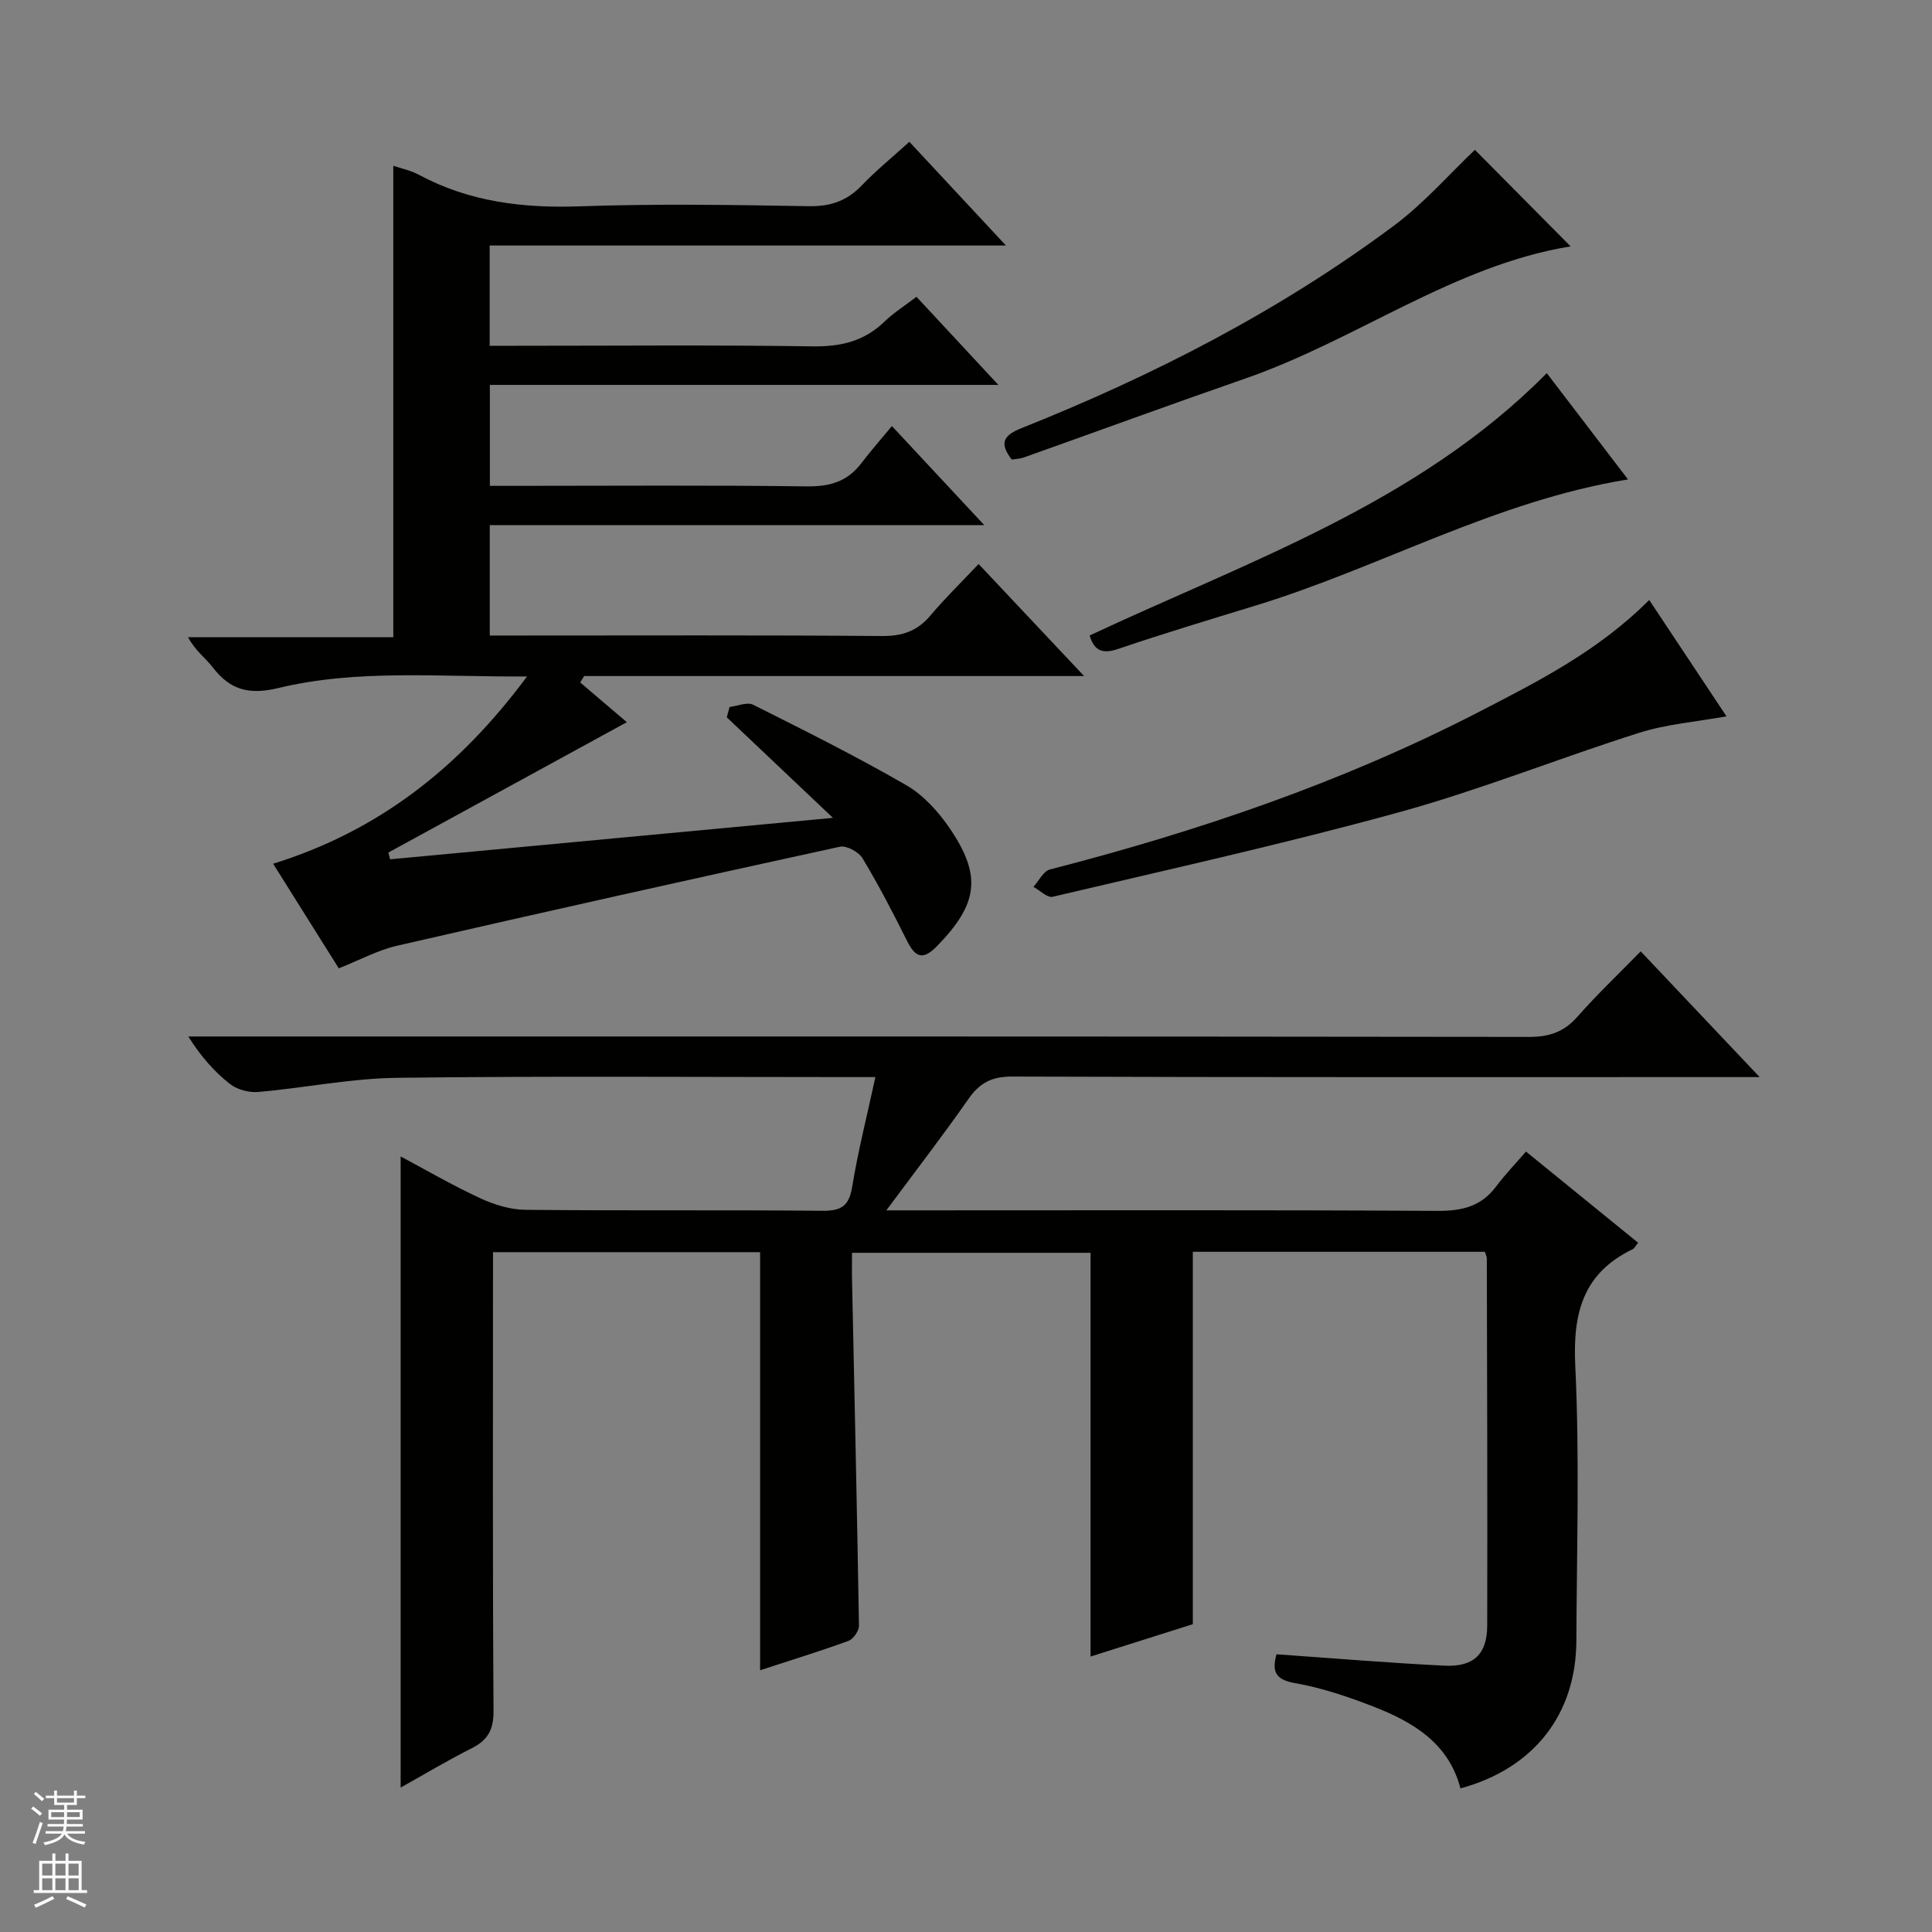
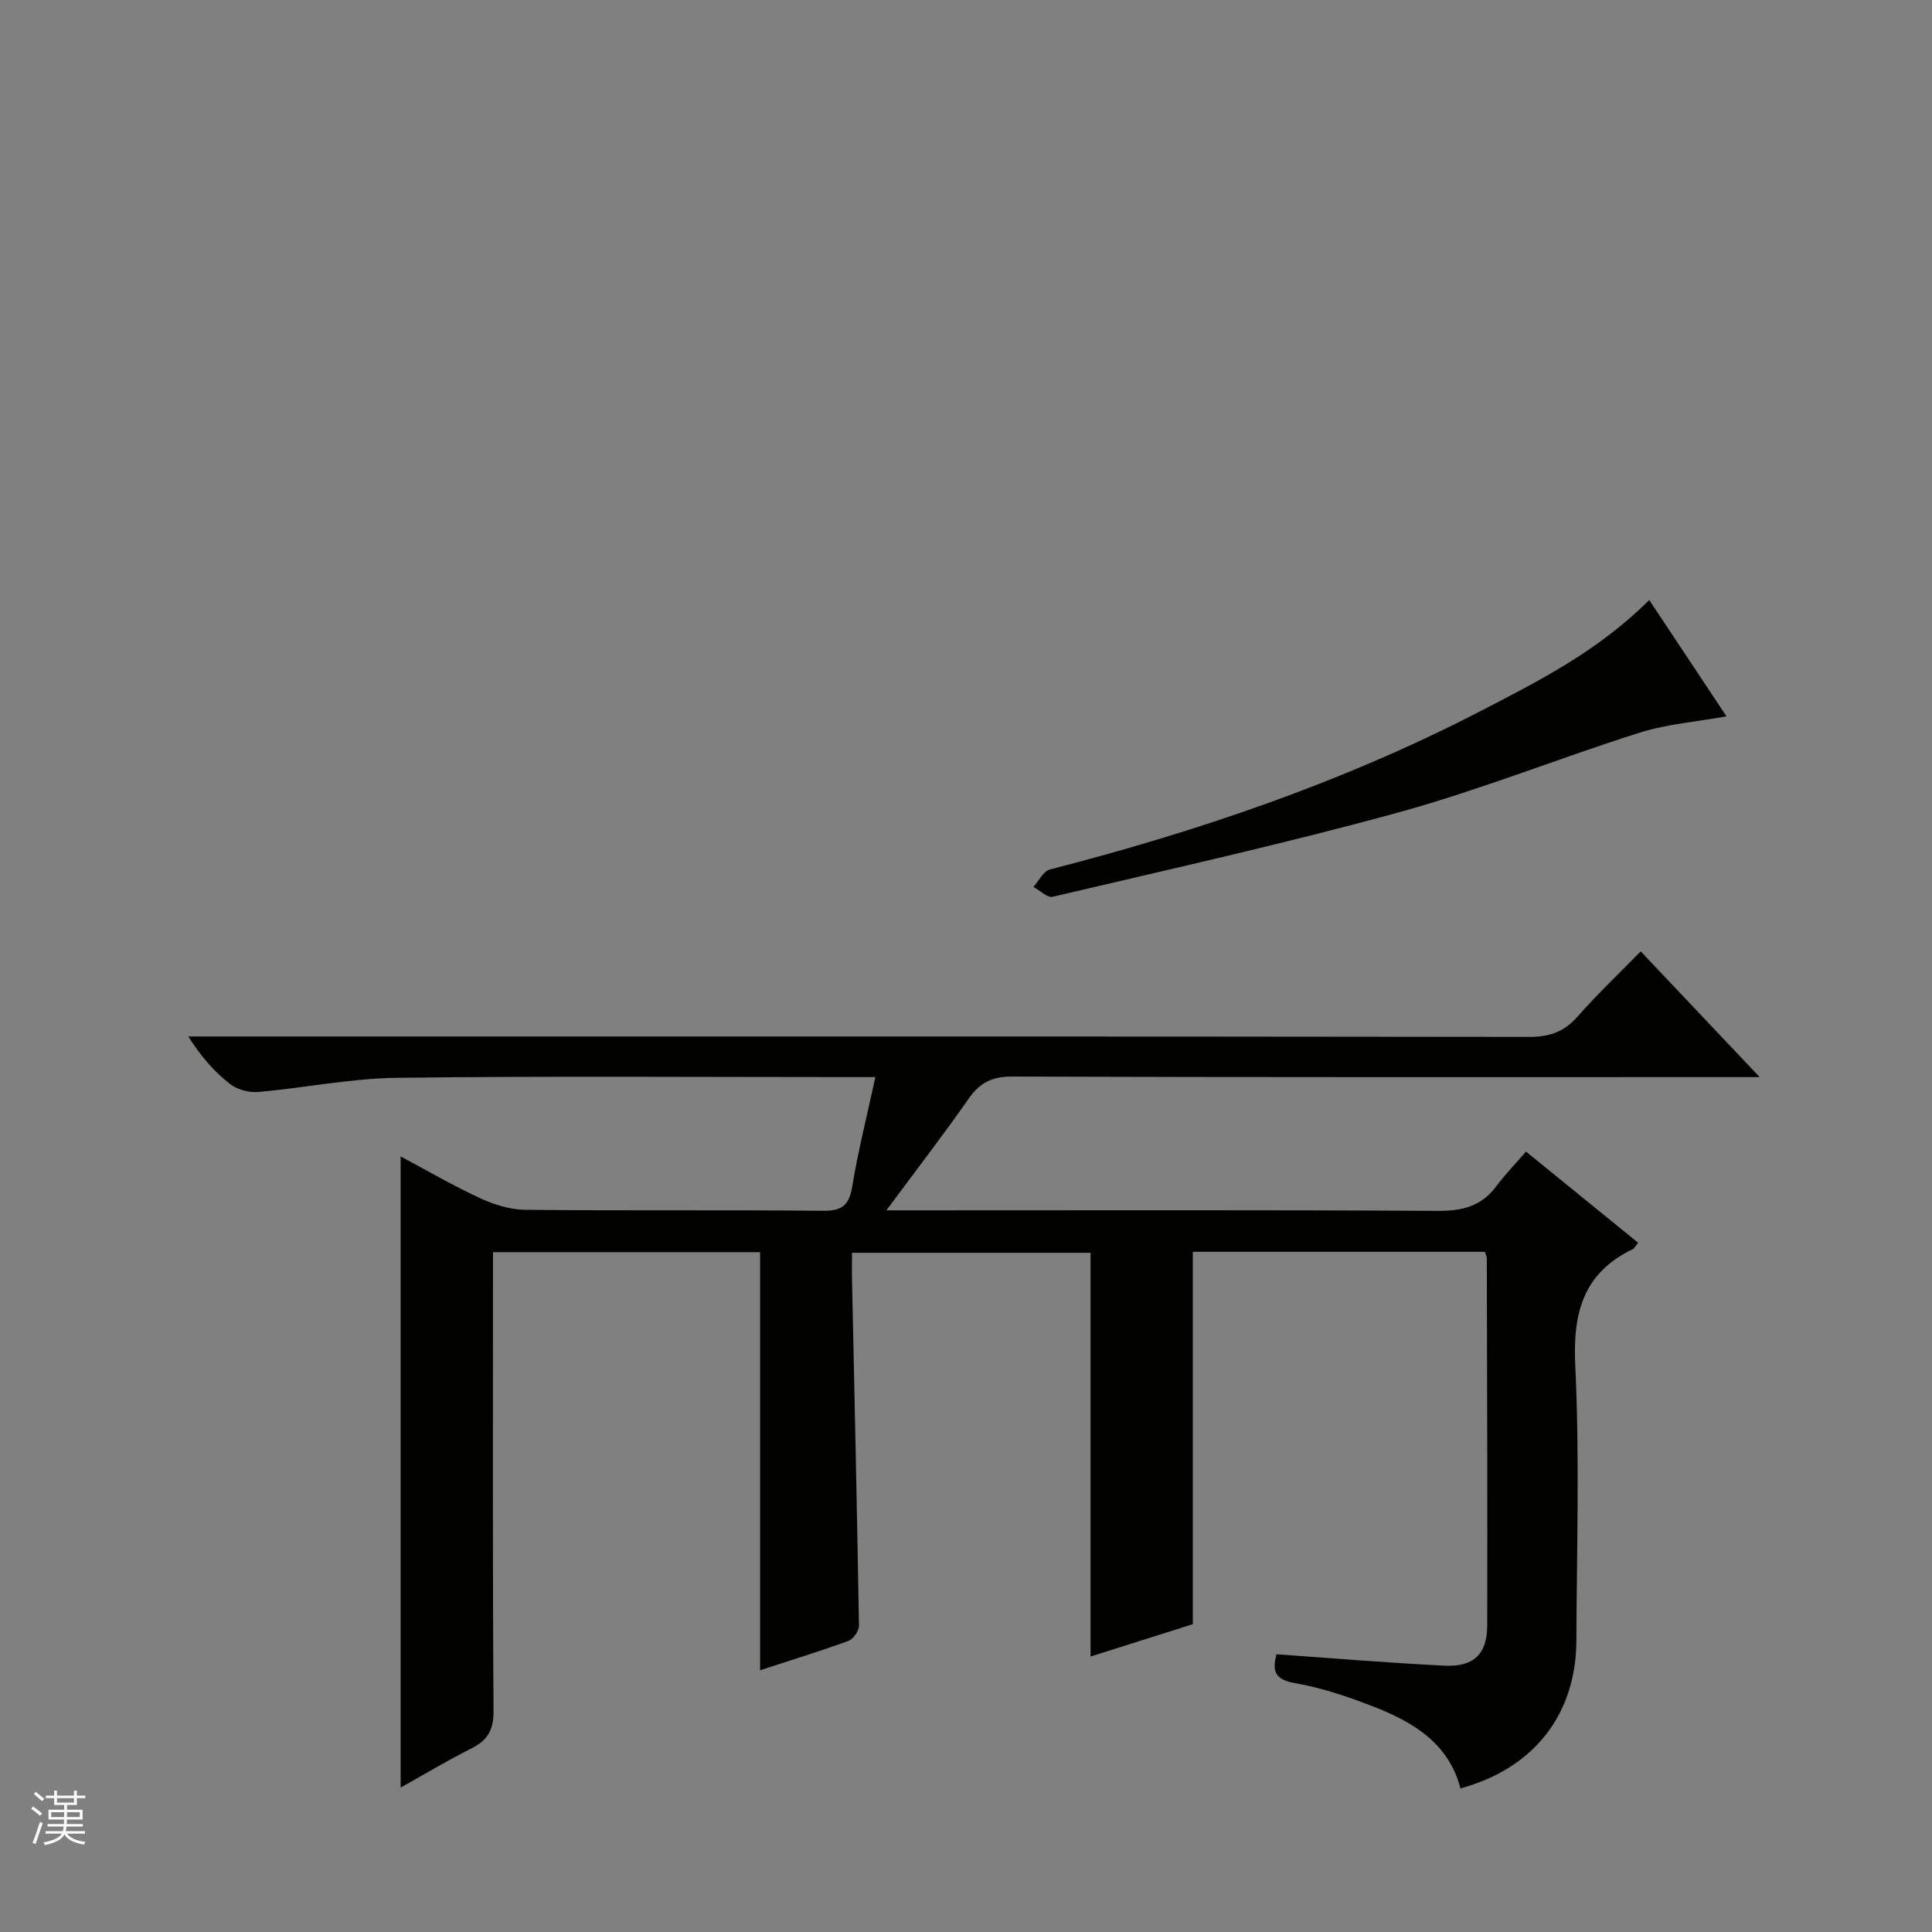
<svg xmlns="http://www.w3.org/2000/svg" enable-background="new 0 0 400 400" viewBox="0 0 400 400">
  <rect x="0" y="0" width="400" height="400" fill="#808080" stroke="none" />
  <g fill="#010100">
    <path d="m307.43 259.17c-20.32 0-40.44 0-60.47 0v77.1c-6.51 2.06-13.88 4.39-21.17 6.7 0-27.88 0-55.54 0-83.59-15.97 0-32.35 0-49.39 0 0 1.92-.04 3.87.01 5.82.5 23.79 1.04 47.58 1.43 71.37.02 1.08-1.17 2.79-2.18 3.16-6.05 2.2-12.21 4.09-18.29 6.08 0-28.92 0-57.61 0-86.56-18.19 0-36.44 0-55.3 0v5.46c0 29.83-.09 59.66.11 89.49.03 3.92-1.18 6.08-4.54 7.77-5.01 2.52-9.84 5.42-14.69 8.13 0-43.61 0-87.05 0-130.67 5.14 2.74 10.67 5.96 16.45 8.64 2.9 1.35 6.25 2.38 9.41 2.41 20.5.21 40.99 0 61.49.2 3.92.04 5.5-1.03 6.14-4.99 1.2-7.35 3.05-14.6 4.8-22.69-2.15 0-3.88 0-5.6 0-31.16 0-62.33-.24-93.49.15-9.57.12-19.1 2.1-28.68 2.93-1.94.17-4.41-.5-5.91-1.69-3.22-2.54-5.97-5.67-8.58-9.8h5.63c90.65 0 181.31-.03 271.96.09 4.19.01 7.24-1.02 10.02-4.18 4.05-4.6 8.5-8.83 13.1-13.53 8.17 8.64 15.91 16.81 24.63 26.03-2.91 0-4.62 0-6.34 0-49.49 0-98.99.06-148.48-.11-4.16-.01-6.67 1.31-8.98 4.62-5.23 7.49-10.82 14.73-17.01 23.08h6.64c35.83 0 71.66-.1 107.49.11 5.07.03 9.03-.92 12.12-5.06 1.88-2.51 4.08-4.78 6.18-7.22 8.25 6.71 15.72 12.78 23.22 18.88-.53.63-.77 1.17-1.18 1.36-10.23 4.95-12.36 13.19-11.84 24.05.91 18.95.31 37.98.23 56.98-.06 15.29-8.83 26.46-24 30.58-2.44-9.4-9.85-13.77-18.09-16.97-5.24-2.03-10.67-3.88-16.19-4.83-4.38-.75-4.65-2.74-3.81-5.97 11.69.82 23.24 1.79 34.81 2.36 6.03.29 8.8-2.4 8.82-8.28.07-25.33-.03-50.66-.08-75.99.03-.31-.15-.61-.4-1.42z" />
-     <path d="m188.27 29.36c6.61 7.1 13 13.96 20 21.47-36.07 0-71.3 0-106.89 0v20.76h5.32c20.5 0 41-.19 61.49.12 5.84.09 10.71-1.03 14.93-5.12 1.89-1.83 4.17-3.26 6.63-5.14 5.53 5.95 10.93 11.77 16.95 18.24-35.5 0-70.19 0-105.28 0v20.9h5.18c20.16 0 40.33-.16 60.49.11 4.76.06 8.38-1.02 11.24-4.8 1.91-2.51 4.01-4.88 6.33-7.69 6.77 7.26 12.61 13.53 19.13 20.52-34.62 0-68.31 0-102.39 0v22.85h5.75c25.16 0 50.33-.1 75.49.1 4.21.03 7.29-1.03 9.99-4.24 2.99-3.56 6.35-6.81 9.98-10.67 7.33 7.79 14.2 15.09 21.84 23.2-35.18 0-69.35 0-103.51 0-.27.44-.54.88-.81 1.33 3.45 2.94 6.91 5.89 9.65 8.22-16.87 9.22-33.12 18.11-49.37 26.99.12.47.24.93.36 1.4 30.21-2.83 60.43-5.65 91.68-8.58-7.75-7.34-14.87-14.08-21.98-20.82.19-.71.39-1.43.58-2.14 1.64-.19 3.64-1.08 4.88-.46 10.68 5.35 21.38 10.69 31.71 16.66 3.58 2.07 6.69 5.53 9.05 9.01 6.68 9.86 5.74 15.64-2.7 24.31-2.94 3.02-4.5 2.31-6.2-1.1-2.89-5.79-5.88-11.55-9.21-17.09-.79-1.31-3.31-2.69-4.67-2.4-30.6 6.67-61.17 13.49-91.7 20.5-4 .92-7.73 2.97-12.07 4.68-4.42-7.04-8.98-14.31-13.59-21.65 21.74-6.77 38.45-19.74 52.57-38.78-18.24.14-35.05-1.56-51.48 2.4-6.07 1.46-9.98.42-13.59-4.28-1.5-1.95-3.62-3.42-5.11-6.24h42.49c0-32.97 0-65.18 0-97.6 1.6.54 3.57.93 5.26 1.84 10.43 5.6 21.51 6.96 33.24 6.55 15.81-.55 31.66-.31 47.49-.03 4.53.08 7.94-1.09 11.03-4.33 2.96-3.09 6.32-5.82 9.82-9z" />
    <path d="m341.45 124.22c5.42 8.16 10.64 16.01 16 24.09-6.24 1.13-12.34 1.6-18.01 3.39-16.58 5.24-32.79 11.78-49.53 16.4-23.8 6.56-47.93 11.9-71.97 17.57-1.1.26-2.64-1.33-3.98-2.05 1.12-1.24 2.05-3.25 3.4-3.6 30.64-7.89 60.46-18.01 88.65-32.53 12.38-6.39 24.88-12.68 35.44-23.27z" />
-     <path d="m209.47 95.15c-2.5-3.26-1.94-4.93 2-6.5 27.38-10.92 53.49-24.31 77.18-41.97 6.17-4.6 11.33-10.55 16.71-15.66 6.26 6.31 13.08 13.19 19.82 19.99-24.16 3.93-44.25 19.34-67.36 27.36-15.33 5.32-30.57 10.91-45.87 16.35-.75.27-1.59.28-2.48.43z" />
-     <path d="m320.25 77.26c5.24 6.86 10.96 14.33 16.81 22-27.46 4.45-51.3 18.23-77.15 26.13-9.5 2.91-19.03 5.77-28.43 8.97-3.35 1.14-4.98.26-5.88-2.79 32.96-15.45 67.93-27.32 94.65-54.31z" />
  </g>
  <path d="m6.45 374.46.42-.45c.65.47 1.27.95 1.85 1.44l-.45.49c-.66-.56-1.26-1.06-1.83-1.48m.93 7.33-.63-.26c.55-1.36 1.05-2.8 1.52-4.33.19.1.38.19.59.27-.46 1.29-.95 2.73-1.48 4.32m-.38-10.38.44-.42c.43.34 1.01.82 1.74 1.44l-.49.49c-.53-.51-1.09-1.01-1.69-1.51m2.5.35h1.72v-1.04h.59v1.04h3.52v-1.04h.59v1.04h1.75v.53h-1.75v1.42h-2.03v.97h3.22v2.03h-3.24c0 .35-.01.66-.03.93h3.32v.53h-3.37c-.03.27-.08.58-.15.94h3.96v.53h-3.71c.67.92 1.93 1.48 3.79 1.68-.13.24-.23.44-.29.59-2.13-.38-3.48-1.08-4.04-2.12-.43.97-1.77 1.72-4.03 2.23-.09-.19-.2-.37-.33-.55 2.1-.42 3.37-1.03 3.81-1.83h-3.36v-.53h3.58c.08-.29.13-.61.16-.94h-3.33v-.53h3.39c.02-.27.04-.58.04-.93h-3.23v-2.03h3.25v-.97h-2.07v-1.42h-1.73zm1.12 3.44v1h2.65c.01-.3.02-.44.01-.4v-.25-.35zm1.19-2h3.52v-.91h-3.52zm4.71 2h-2.63v.59c0 .15-.01.28-.01.4h2.64z" fill="#fafafc" />
-   <path d="m13.55 383.74h.63v1.52h2.72v6.07h1.13v.6h-11.05v-.6h1.13v-6.07h2.73v-1.52h.63v1.52h2.1v-1.52zm-2.68 8.83.38.56c-1.24.63-2.53 1.25-3.85 1.85-.1-.21-.21-.42-.34-.63 1.36-.55 2.63-1.15 3.81-1.78m-2.13-4.27h2.1v-2.45h-2.1zm0 3.04h2.1v-2.46h-2.1zm2.72-3.04h2.1v-2.45h-2.1zm0 3.04h2.1v-2.46h-2.1zm6.07 3.6c-1.41-.71-2.7-1.3-3.86-1.78l.35-.56c1.45.62 2.75 1.19 3.88 1.72zm-1.25-9.09h-2.1v2.45h2.1zm-2.09 5.49h2.1v-2.46h-2.1z" fill="#fafafc" />
</svg>